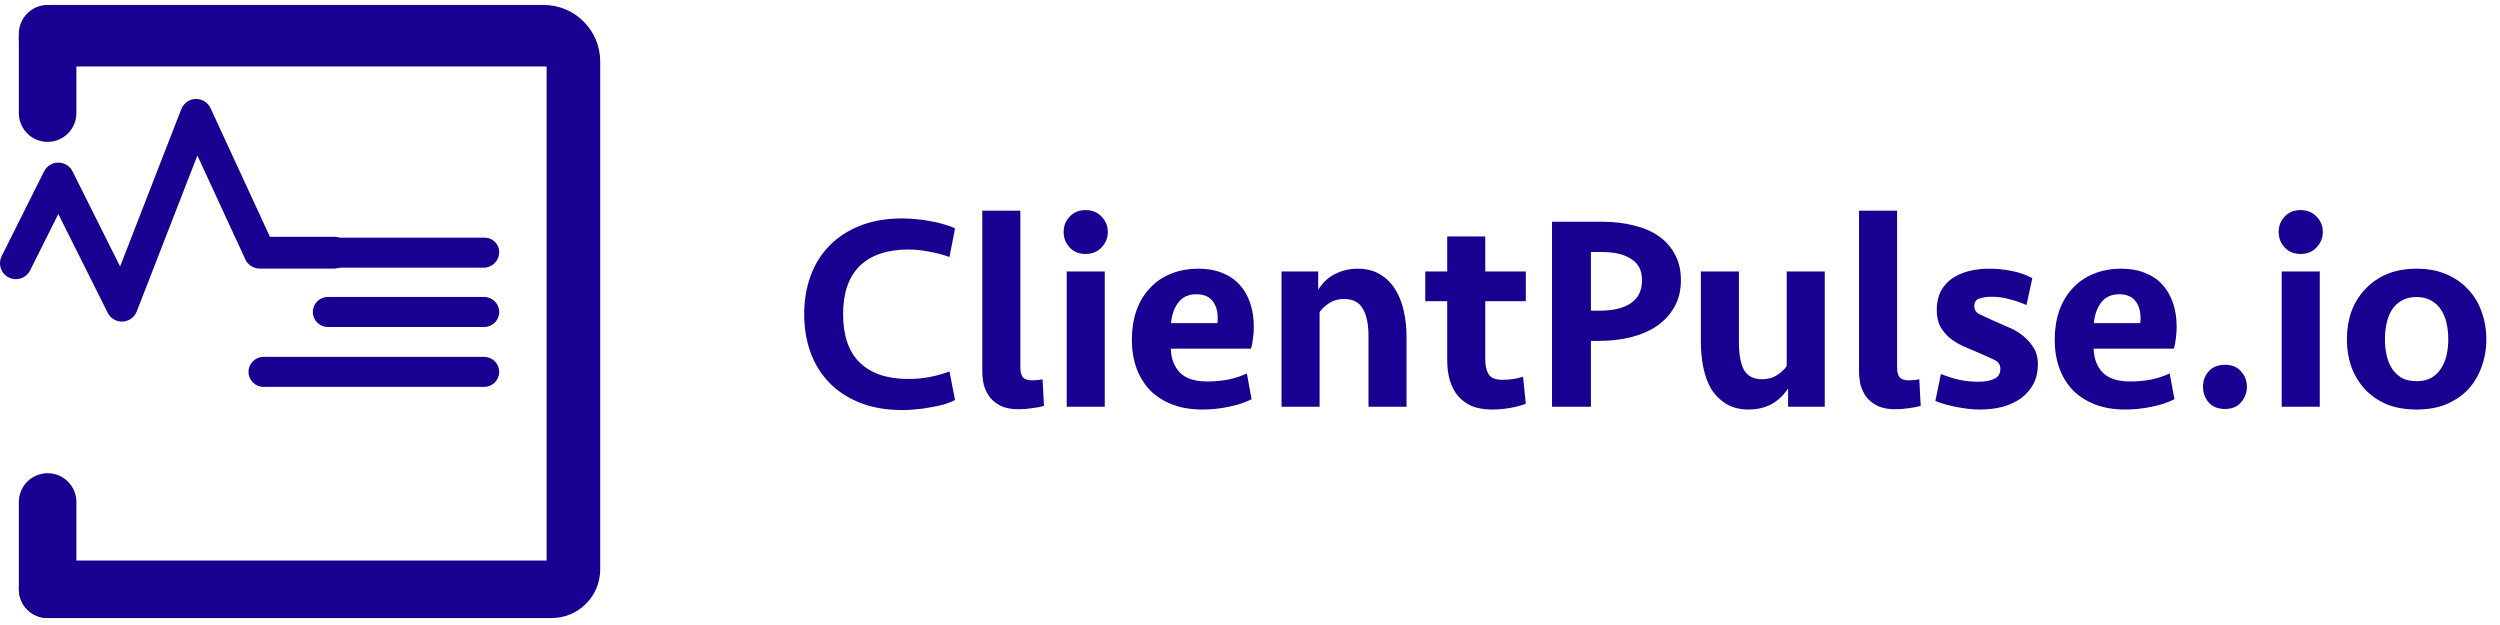
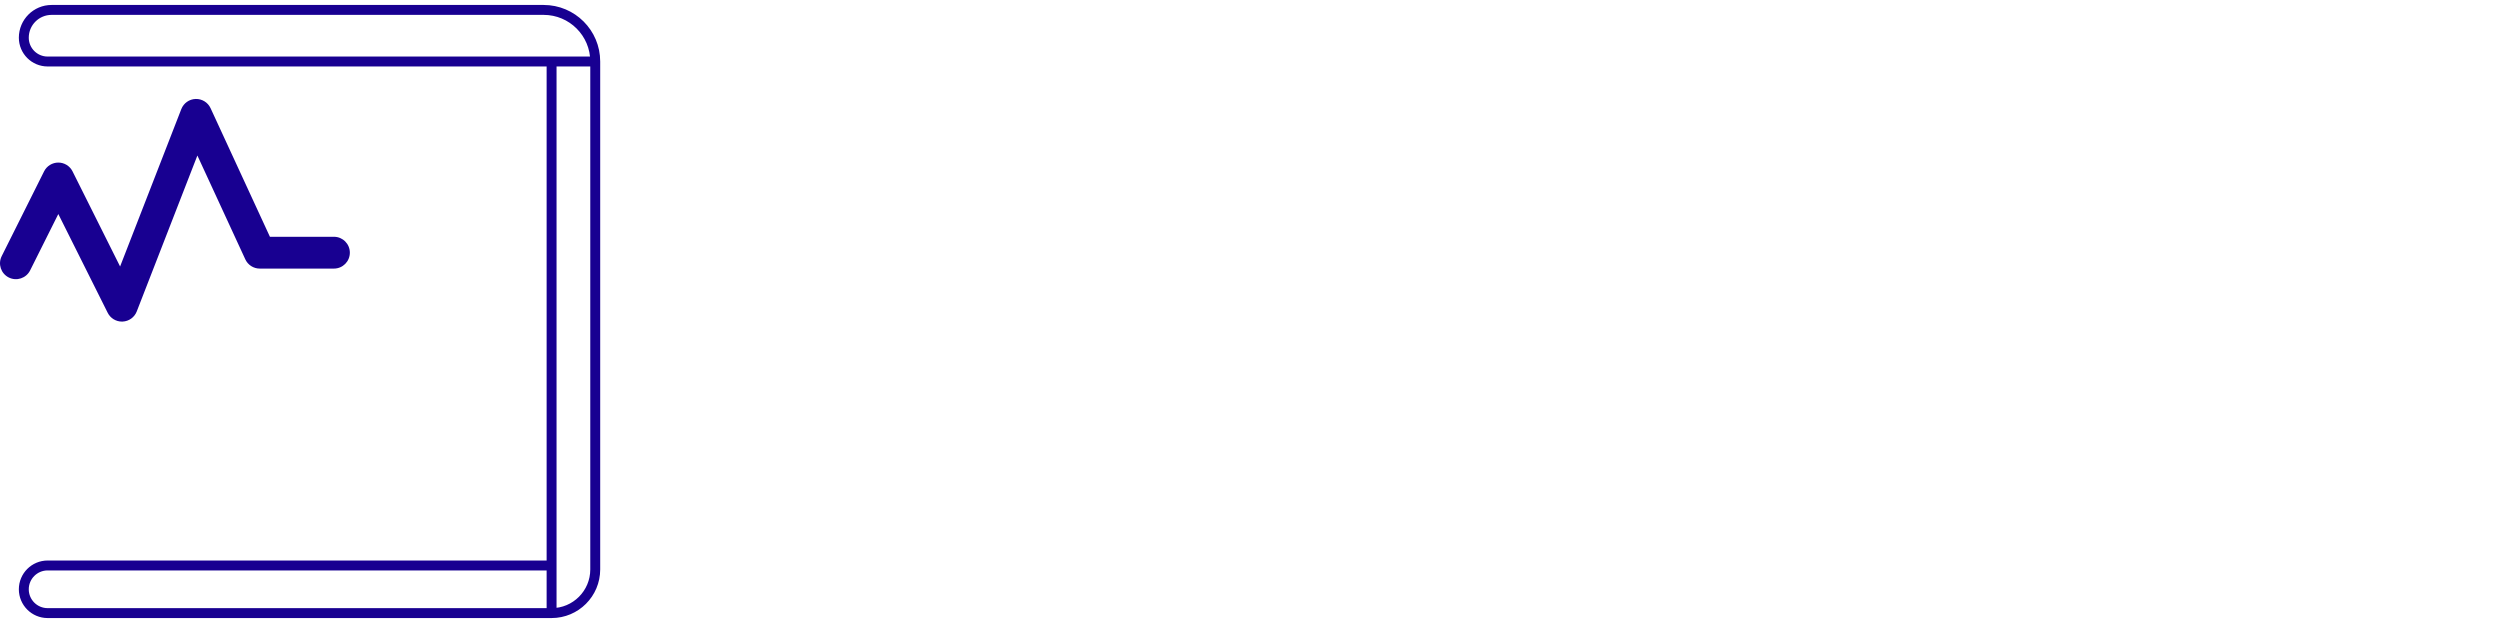
<svg xmlns="http://www.w3.org/2000/svg" width="252" height="63" viewBox="0 0 252 63" fill="none">
  <path d="M4.444 17.273C4.716 16.73 5.271 16.387 5.878 16.387C6.485 16.387 7.04 16.73 7.312 17.273L12.106 26.862L18.276 10.997C18.509 10.397 19.078 9.995 19.721 9.975C20.363 9.957 20.956 10.322 21.226 10.906L27.208 23.867H33.662C34.548 23.867 35.265 24.585 35.265 25.47C35.265 26.355 34.548 27.073 33.662 27.073H26.182C25.557 27.073 24.989 26.709 24.727 26.142L19.896 15.676L13.784 31.394C13.554 31.985 12.998 32.385 12.364 32.414C12.339 32.415 12.314 32.416 12.289 32.416C11.685 32.416 11.129 32.075 10.856 31.53L5.878 21.574L3.037 27.255C2.641 28.047 1.678 28.368 0.887 27.972C0.095 27.576 -0.226 26.613 0.17 25.822L4.444 17.273Z" fill="#180091" />
-   <path d="M25.05 37.486C25.05 38.322 25.727 38.999 26.563 38.999L48.806 38.999C49.642 38.999 50.319 38.322 50.319 37.487C50.319 36.651 49.641 35.973 48.805 35.973L26.562 35.973C25.727 35.973 25.05 36.65 25.05 37.486ZM31.534 31.447C31.534 32.283 32.211 32.961 33.047 32.961L48.806 32.961C49.642 32.961 50.319 32.283 50.319 31.448C50.319 30.612 49.641 29.934 48.805 29.934L33.046 29.934C32.211 29.934 31.534 30.611 31.534 31.447ZM27.527 25.474C27.53 26.308 28.207 26.982 29.041 26.982L48.752 26.982C49.617 26.982 50.319 26.28 50.319 25.415C50.319 24.609 49.665 23.955 48.859 23.955L29.04 23.955C28.202 23.955 27.524 24.636 27.527 25.474Z" fill="#180091" />
-   <path d="M5.2 1H54.8C57.672 1 60 3.328 60 6.2V57.4C60 59.83 58.03 61.8 55.6 61.8H4.8C3.474 61.8 2.4 60.725 2.4 59.4C2.4 58.075 3.474 57 4.8 57H55.6V6.2H4.8C3.474 6.2 2.4 5.125 2.4 3.8C2.4 2.254 3.654 1 5.2 1Z" fill="#180091" />
-   <path d="M60 6.2V6.2C60 3.328 57.672 1 54.8 1H5.2C3.654 1 2.4 2.254 2.4 3.8V3.8V3.8C2.4 5.125 3.474 6.2 4.8 6.2H55.6M60 6.2H55.6M60 6.2V57.4C60 59.83 58.03 61.8 55.6 61.8V61.8M55.6 6.2V57M55.6 61.8H4.8C3.474 61.8 2.4 60.725 2.4 59.4V59.4C2.4 58.075 3.474 57 4.8 57H55.6M55.6 61.8V57" stroke="#180091" />
-   <path d="M2.4 50.6V59.4C2.4 60.726 3.474 61.8 4.8 61.8C6.125 61.8 7.2 60.726 7.2 59.4V50.6C7.2 49.275 6.125 48.2 4.8 48.2C3.474 48.2 2.4 49.275 2.4 50.6Z" fill="#180091" stroke="#180091" />
-   <path d="M2.4 11.4V3.4C2.4 2.075 3.474 1 4.8 1C6.125 1 7.2 2.075 7.2 3.4V11.4C7.2 12.726 6.125 13.8 4.8 13.8C3.474 13.8 2.4 12.726 2.4 11.4Z" fill="#180091" stroke="#180091" />
-   <path d="M90.976 22.016C91.443 22.016 91.919 22.044 92.404 22.1C92.889 22.137 93.356 22.203 93.804 22.296C94.271 22.371 94.709 22.473 95.12 22.604C95.549 22.716 95.932 22.856 96.268 23.024L95.708 25.908C95.111 25.684 94.448 25.507 93.72 25.376C92.992 25.227 92.273 25.152 91.564 25.152C89.436 25.152 87.803 25.703 86.664 26.804C85.544 27.905 84.984 29.529 84.984 31.676C84.984 33.823 85.544 35.447 86.664 36.548C87.803 37.649 89.436 38.2 91.564 38.2C92.273 38.2 92.992 38.135 93.72 38.004C94.448 37.855 95.111 37.668 95.708 37.444L96.268 40.328C95.932 40.496 95.549 40.645 95.12 40.776C94.709 40.888 94.271 40.981 93.804 41.056C93.356 41.149 92.889 41.215 92.404 41.252C91.919 41.308 91.443 41.336 90.976 41.336C89.371 41.336 87.952 41.093 86.72 40.608C85.488 40.123 84.452 39.451 83.612 38.592C82.772 37.733 82.137 36.716 81.708 35.54C81.279 34.364 81.064 33.076 81.064 31.676C81.064 30.276 81.279 28.988 81.708 27.812C82.137 26.636 82.772 25.619 83.612 24.76C84.452 23.901 85.488 23.229 86.72 22.744C87.952 22.259 89.371 22.016 90.976 22.016ZM102.851 37.052C102.851 37.481 102.935 37.808 103.103 38.032C103.289 38.237 103.597 38.34 104.027 38.34C104.195 38.34 104.372 38.331 104.559 38.312C104.745 38.293 104.923 38.265 105.091 38.228L105.231 40.916C104.913 41.009 104.521 41.084 104.055 41.14C103.588 41.215 103.131 41.252 102.683 41.252C101.992 41.252 101.413 41.149 100.947 40.944C100.48 40.72 100.097 40.431 99.799 40.076C99.519 39.703 99.313 39.292 99.183 38.844C99.071 38.377 99.015 37.901 99.015 37.416V21.232H102.851V37.052ZM107.523 41V27.364H111.359V41H107.523ZM107.215 23.388C107.215 22.772 107.42 22.249 107.831 21.82C108.242 21.391 108.774 21.176 109.427 21.176C110.08 21.176 110.612 21.391 111.023 21.82C111.452 22.249 111.667 22.772 111.667 23.388C111.667 23.985 111.452 24.508 111.023 24.956C110.612 25.385 110.08 25.6 109.427 25.6C108.774 25.6 108.242 25.385 107.831 24.956C107.42 24.508 107.215 23.985 107.215 23.388ZM120.812 27.084C121.708 27.084 122.501 27.224 123.192 27.504C123.901 27.784 124.489 28.185 124.956 28.708C125.423 29.212 125.777 29.828 126.02 30.556C126.263 31.265 126.384 32.068 126.384 32.964C126.384 33.337 126.356 33.72 126.3 34.112C126.263 34.485 126.197 34.831 126.104 35.148H118.012C118.049 36.156 118.357 36.959 118.936 37.556C119.515 38.153 120.439 38.452 121.708 38.452C122.436 38.452 123.145 38.387 123.836 38.256C124.527 38.107 125.143 37.901 125.684 37.64L126.16 40.244C125.488 40.58 124.723 40.832 123.864 41C123.005 41.187 122.119 41.28 121.204 41.28C120.065 41.28 119.057 41.112 118.18 40.776C117.303 40.44 116.556 39.964 115.94 39.348C115.343 38.732 114.885 37.995 114.568 37.136C114.251 36.259 114.092 35.297 114.092 34.252C114.092 33.188 114.241 32.217 114.54 31.34C114.857 30.444 115.305 29.688 115.884 29.072C116.463 28.437 117.163 27.952 117.984 27.616C118.824 27.261 119.767 27.084 120.812 27.084ZM120.588 29.66C119.804 29.66 119.197 29.94 118.768 30.5C118.357 31.041 118.115 31.732 118.04 32.572H122.716C122.809 31.695 122.679 30.995 122.324 30.472C121.969 29.931 121.391 29.66 120.588 29.66ZM129.179 41V27.364H132.875V29.212C133.323 28.484 133.893 27.952 134.583 27.616C135.274 27.261 136.03 27.084 136.851 27.084C137.729 27.084 138.475 27.271 139.091 27.644C139.726 28.017 140.239 28.521 140.631 29.156C141.023 29.772 141.313 30.5 141.499 31.34C141.686 32.161 141.779 33.02 141.779 33.916V41H137.943V33.888C137.943 32.656 137.747 31.723 137.355 31.088C136.982 30.453 136.357 30.136 135.479 30.136C134.919 30.136 134.434 30.267 134.023 30.528C133.613 30.789 133.277 31.097 133.015 31.452V41H129.179ZM143.666 27.364H145.878V23.836H149.714V27.364H153.802V30.36H149.714V36.212C149.714 36.847 149.826 37.351 150.05 37.724C150.293 38.097 150.759 38.284 151.45 38.284C152.178 38.284 152.869 38.181 153.522 37.976L153.802 40.692C153.391 40.86 152.878 41 152.262 41.112C151.646 41.224 151.03 41.28 150.414 41.28C149.593 41.28 148.893 41.159 148.314 40.916C147.754 40.655 147.287 40.3 146.914 39.852C146.559 39.404 146.298 38.881 146.13 38.284C145.962 37.687 145.878 37.033 145.878 36.324V30.36H143.666V27.364ZM169.436 28.232C169.436 29.259 169.222 30.155 168.792 30.92C168.363 31.685 167.775 32.329 167.028 32.852C166.282 33.356 165.395 33.739 164.368 34C163.36 34.243 162.278 34.364 161.12 34.364H160.364V41H156.444V22.352H161.54C162.66 22.352 163.696 22.473 164.648 22.716C165.619 22.94 166.459 23.295 167.168 23.78C167.878 24.265 168.428 24.881 168.82 25.628C169.231 26.356 169.436 27.224 169.436 28.232ZM165.516 28.232C165.516 27.261 165.152 26.552 164.424 26.104C163.715 25.637 162.744 25.404 161.512 25.404H160.364V31.312H161.316C162.623 31.312 163.65 31.06 164.396 30.556C165.143 30.052 165.516 29.277 165.516 28.232ZM183.935 27.364V41H180.239V39.152C179.754 39.88 179.175 40.421 178.503 40.776C177.831 41.112 177.084 41.28 176.263 41.28C175.386 41.28 174.639 41.093 174.023 40.72C173.407 40.347 172.903 39.852 172.511 39.236C172.138 38.601 171.867 37.873 171.699 37.052C171.531 36.212 171.447 35.344 171.447 34.448V27.364H175.283V34.476C175.283 35.708 175.451 36.641 175.787 37.276C176.142 37.911 176.758 38.228 177.635 38.228C178.195 38.228 178.68 38.097 179.091 37.836C179.502 37.575 179.838 37.267 180.099 36.912V27.364H183.935ZM191.226 37.052C191.226 37.481 191.31 37.808 191.478 38.032C191.664 38.237 191.972 38.34 192.402 38.34C192.57 38.34 192.747 38.331 192.934 38.312C193.12 38.293 193.298 38.265 193.466 38.228L193.606 40.916C193.288 41.009 192.896 41.084 192.43 41.14C191.963 41.215 191.506 41.252 191.058 41.252C190.367 41.252 189.788 41.149 189.322 40.944C188.855 40.72 188.472 40.431 188.174 40.076C187.894 39.703 187.688 39.292 187.558 38.844C187.446 38.377 187.39 37.901 187.39 37.416V21.232H191.226V37.052ZM205.418 36.744C205.418 37.472 205.269 38.125 204.97 38.704C204.671 39.264 204.261 39.74 203.738 40.132C203.215 40.505 202.599 40.795 201.89 41C201.181 41.187 200.406 41.28 199.566 41.28C198.857 41.28 198.082 41.196 197.242 41.028C196.421 40.879 195.702 40.673 195.086 40.412L195.646 37.696C196.243 37.939 196.859 38.135 197.494 38.284C198.129 38.415 198.773 38.48 199.426 38.48C200.061 38.48 200.583 38.387 200.994 38.2C201.423 38.013 201.638 37.677 201.638 37.192C201.638 36.763 201.433 36.455 201.022 36.268C200.611 36.063 200.07 35.82 199.398 35.54C198.857 35.316 198.334 35.092 197.83 34.868C197.326 34.625 196.878 34.345 196.486 34.028C196.113 33.692 195.805 33.309 195.562 32.88C195.338 32.432 195.226 31.881 195.226 31.228C195.226 30.519 195.357 29.903 195.618 29.38C195.898 28.857 196.271 28.428 196.738 28.092C197.223 27.756 197.783 27.504 198.418 27.336C199.071 27.168 199.771 27.084 200.518 27.084C201.302 27.084 202.049 27.159 202.758 27.308C203.486 27.439 204.186 27.681 204.858 28.036L204.27 30.752C203.729 30.509 203.159 30.313 202.562 30.164C201.983 29.996 201.395 29.912 200.798 29.912C200.257 29.912 199.818 29.977 199.482 30.108C199.165 30.22 199.006 30.472 199.006 30.864C199.006 31.237 199.202 31.517 199.594 31.704C199.986 31.891 200.453 32.105 200.994 32.348C201.386 32.516 201.834 32.712 202.338 32.936C202.861 33.141 203.346 33.412 203.794 33.748C204.242 34.084 204.625 34.495 204.942 34.98C205.259 35.447 205.418 36.035 205.418 36.744ZM213.835 27.084C214.731 27.084 215.525 27.224 216.215 27.504C216.925 27.784 217.513 28.185 217.979 28.708C218.446 29.212 218.801 29.828 219.043 30.556C219.286 31.265 219.407 32.068 219.407 32.964C219.407 33.337 219.379 33.72 219.323 34.112C219.286 34.485 219.221 34.831 219.127 35.148H211.035C211.073 36.156 211.381 36.959 211.959 37.556C212.538 38.153 213.462 38.452 214.731 38.452C215.459 38.452 216.169 38.387 216.859 38.256C217.55 38.107 218.166 37.901 218.707 37.64L219.183 40.244C218.511 40.58 217.746 40.832 216.887 41C216.029 41.187 215.142 41.28 214.227 41.28C213.089 41.28 212.081 41.112 211.203 40.776C210.326 40.44 209.579 39.964 208.963 39.348C208.366 38.732 207.909 37.995 207.591 37.136C207.274 36.259 207.115 35.297 207.115 34.252C207.115 33.188 207.265 32.217 207.563 31.34C207.881 30.444 208.329 29.688 208.907 29.072C209.486 28.437 210.186 27.952 211.007 27.616C211.847 27.261 212.79 27.084 213.835 27.084ZM213.611 29.66C212.827 29.66 212.221 29.94 211.791 30.5C211.381 31.041 211.138 31.732 211.063 32.572H215.739C215.833 31.695 215.702 30.995 215.347 30.472C214.993 29.931 214.414 29.66 213.611 29.66ZM222.063 38.984C222.063 38.387 222.249 37.873 222.623 37.444C223.015 36.996 223.565 36.772 224.275 36.772C224.984 36.772 225.525 36.996 225.899 37.444C226.291 37.873 226.487 38.387 226.487 38.984C226.487 39.581 226.291 40.104 225.899 40.552C225.525 41 224.984 41.224 224.275 41.224C223.565 41.224 223.015 41 222.623 40.552C222.249 40.104 222.063 39.581 222.063 38.984ZM229.996 41V27.364H233.832V41H229.996ZM229.688 23.388C229.688 22.772 229.893 22.249 230.304 21.82C230.714 21.391 231.246 21.176 231.9 21.176C232.553 21.176 233.085 21.391 233.496 21.82C233.925 22.249 234.14 22.772 234.14 23.388C234.14 23.985 233.925 24.508 233.496 24.956C233.085 25.385 232.553 25.6 231.9 25.6C231.246 25.6 230.714 25.385 230.304 24.956C229.893 24.508 229.688 23.985 229.688 23.388ZM250.621 34.196C250.621 35.185 250.462 36.109 250.145 36.968C249.846 37.827 249.398 38.583 248.801 39.236C248.203 39.871 247.466 40.375 246.589 40.748C245.73 41.103 244.731 41.28 243.593 41.28C242.454 41.28 241.446 41.103 240.569 40.748C239.71 40.375 238.982 39.871 238.385 39.236C237.787 38.583 237.33 37.827 237.013 36.968C236.714 36.109 236.565 35.185 236.565 34.196C236.565 33.207 236.714 32.283 237.013 31.424C237.33 30.565 237.787 29.819 238.385 29.184C238.982 28.531 239.71 28.017 240.569 27.644C241.446 27.271 242.454 27.084 243.593 27.084C244.731 27.084 245.73 27.271 246.589 27.644C247.466 28.017 248.203 28.531 248.801 29.184C249.398 29.819 249.846 30.565 250.145 31.424C250.462 32.283 250.621 33.207 250.621 34.196ZM246.785 34.196C246.785 33.636 246.729 33.104 246.617 32.6C246.505 32.077 246.318 31.62 246.057 31.228C245.814 30.836 245.487 30.528 245.077 30.304C244.666 30.061 244.171 29.94 243.593 29.94C242.995 29.94 242.491 30.061 242.081 30.304C241.689 30.528 241.362 30.836 241.101 31.228C240.858 31.62 240.681 32.077 240.569 32.6C240.457 33.104 240.401 33.636 240.401 34.196C240.401 34.756 240.457 35.288 240.569 35.792C240.681 36.296 240.858 36.744 241.101 37.136C241.362 37.528 241.689 37.845 242.081 38.088C242.491 38.312 242.995 38.424 243.593 38.424C244.171 38.424 244.666 38.312 245.077 38.088C245.487 37.845 245.814 37.528 246.057 37.136C246.318 36.744 246.505 36.296 246.617 35.792C246.729 35.288 246.785 34.756 246.785 34.196Z" fill="#180091" />
+   <path d="M60 6.2V6.2C60 3.328 57.672 1 54.8 1H5.2C3.654 1 2.4 2.254 2.4 3.8V3.8V3.8C2.4 5.125 3.474 6.2 4.8 6.2H55.6M60 6.2H55.6M60 6.2V57.4C60 59.83 58.03 61.8 55.6 61.8V61.8M55.6 6.2V57M55.6 61.8H4.8C3.474 61.8 2.4 60.725 2.4 59.4C2.4 58.075 3.474 57 4.8 57H55.6M55.6 61.8V57" stroke="#180091" />
</svg>